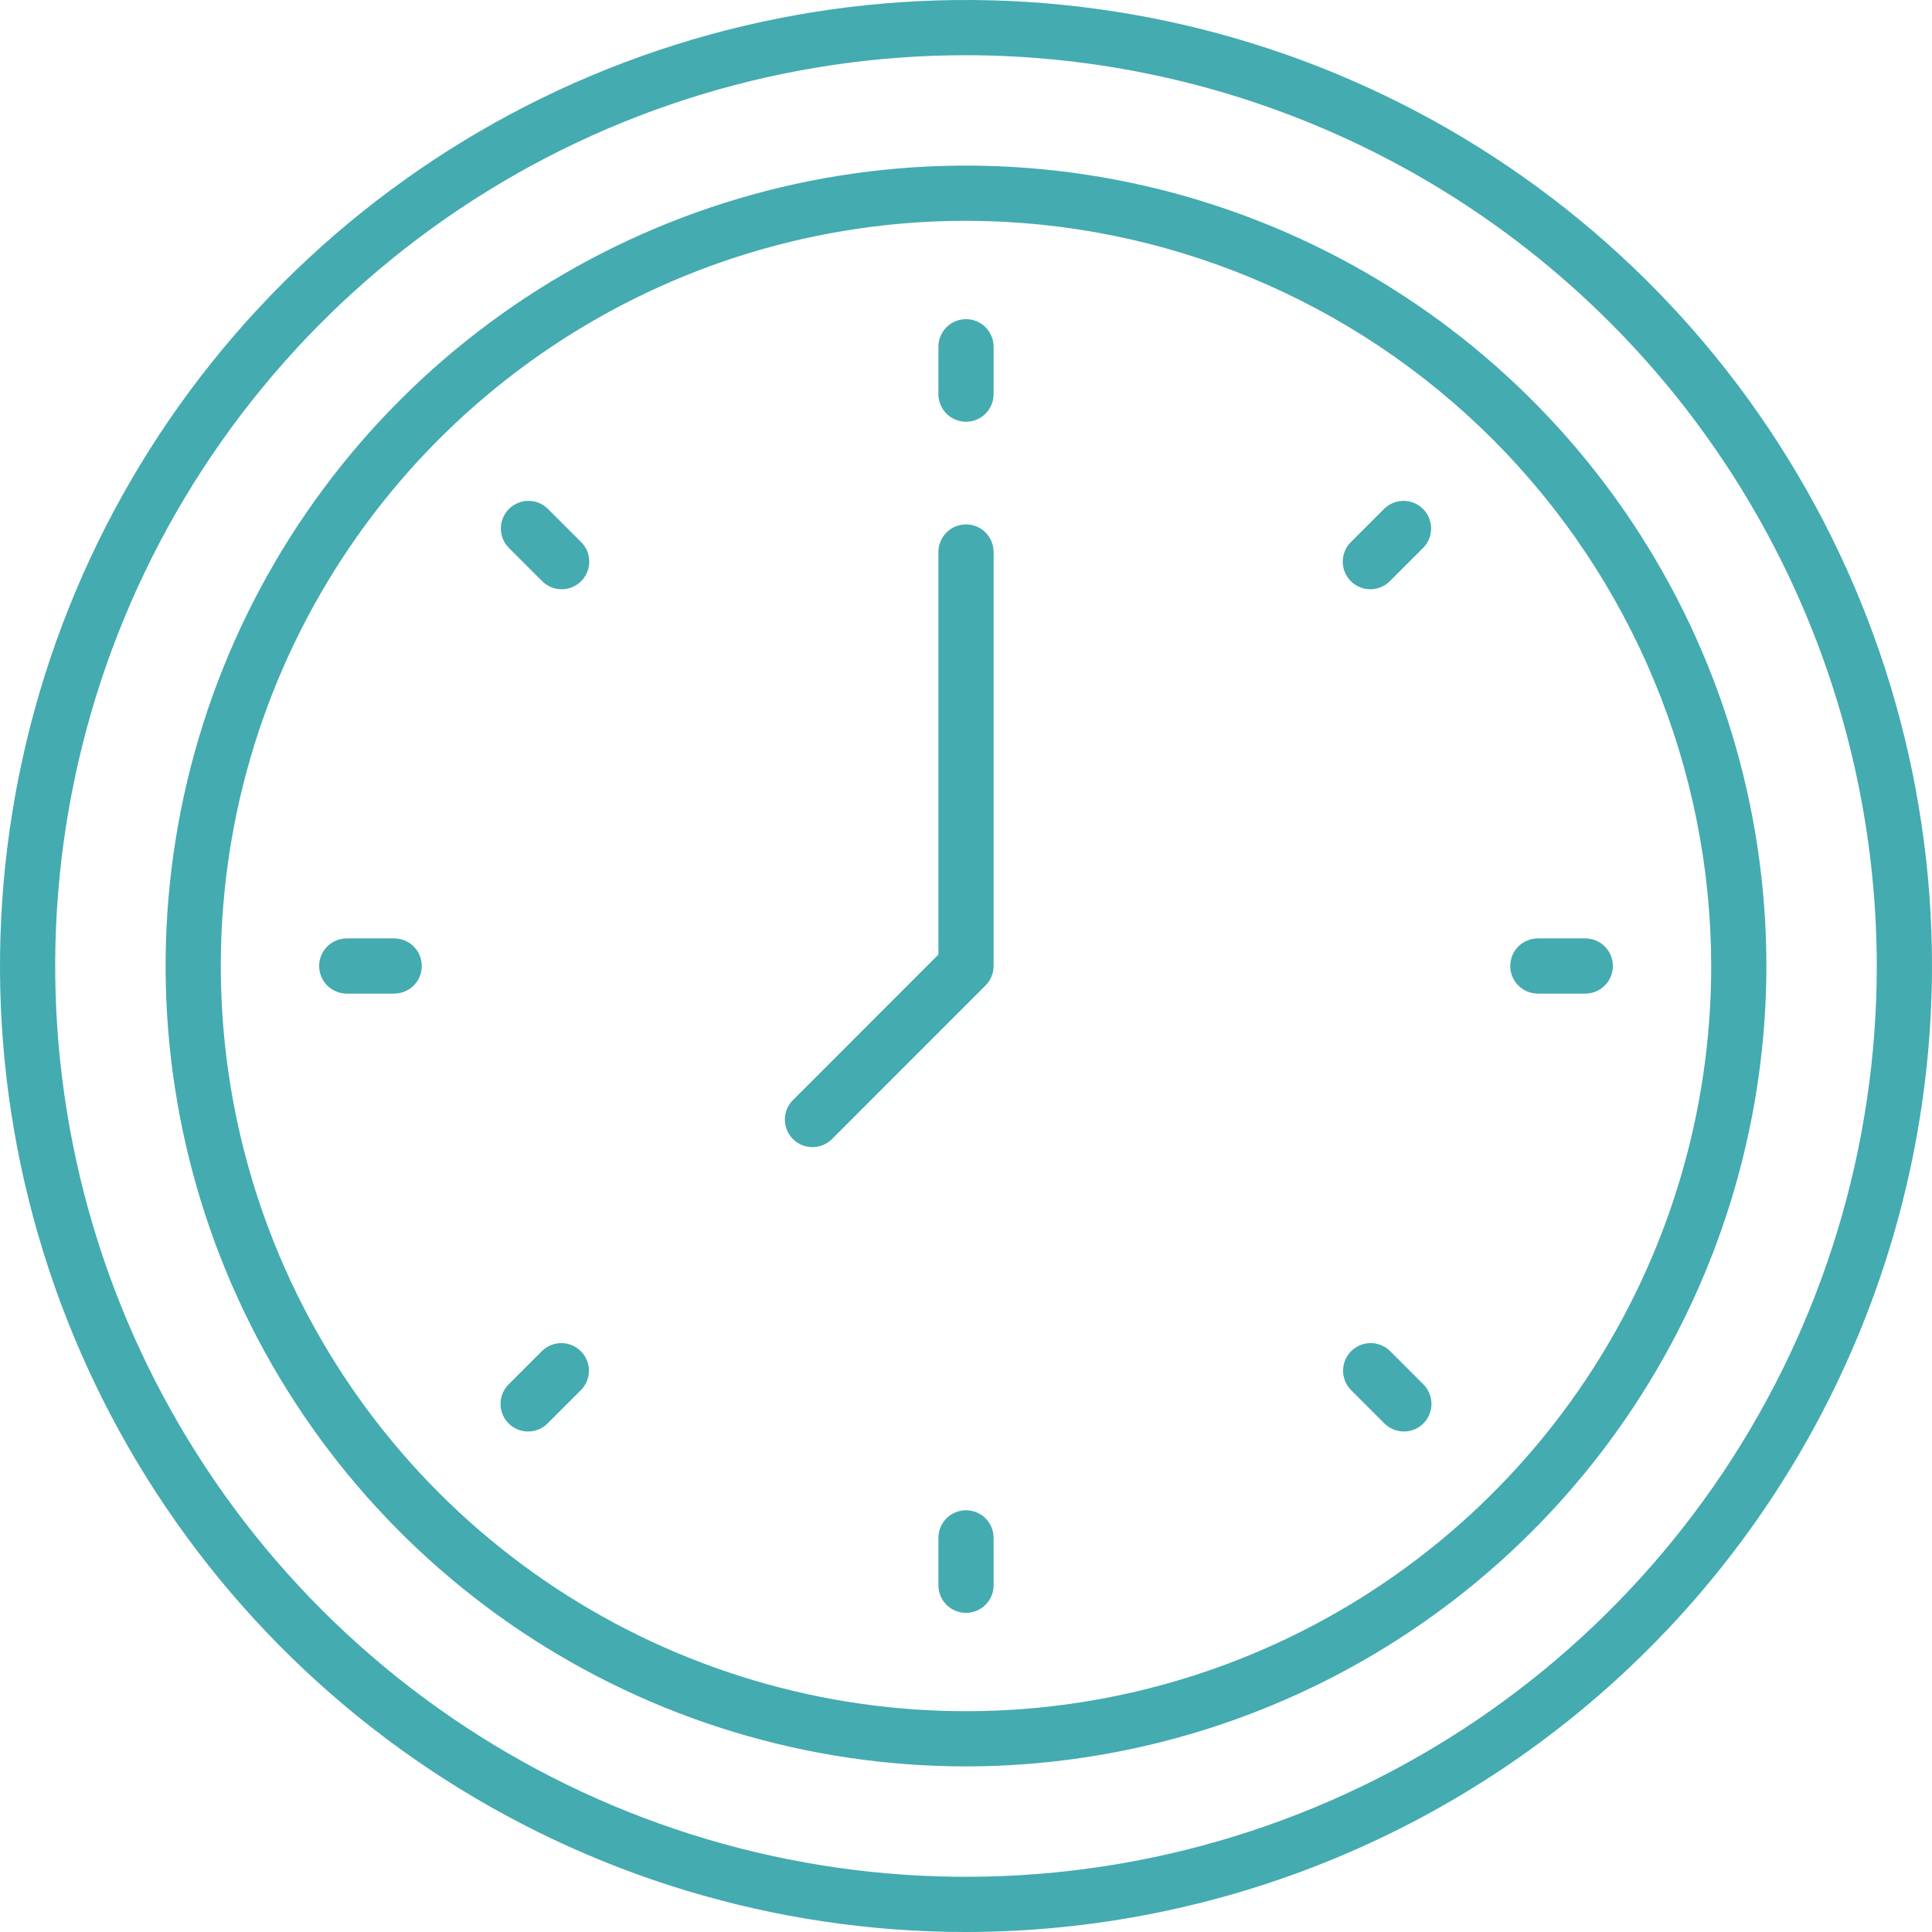
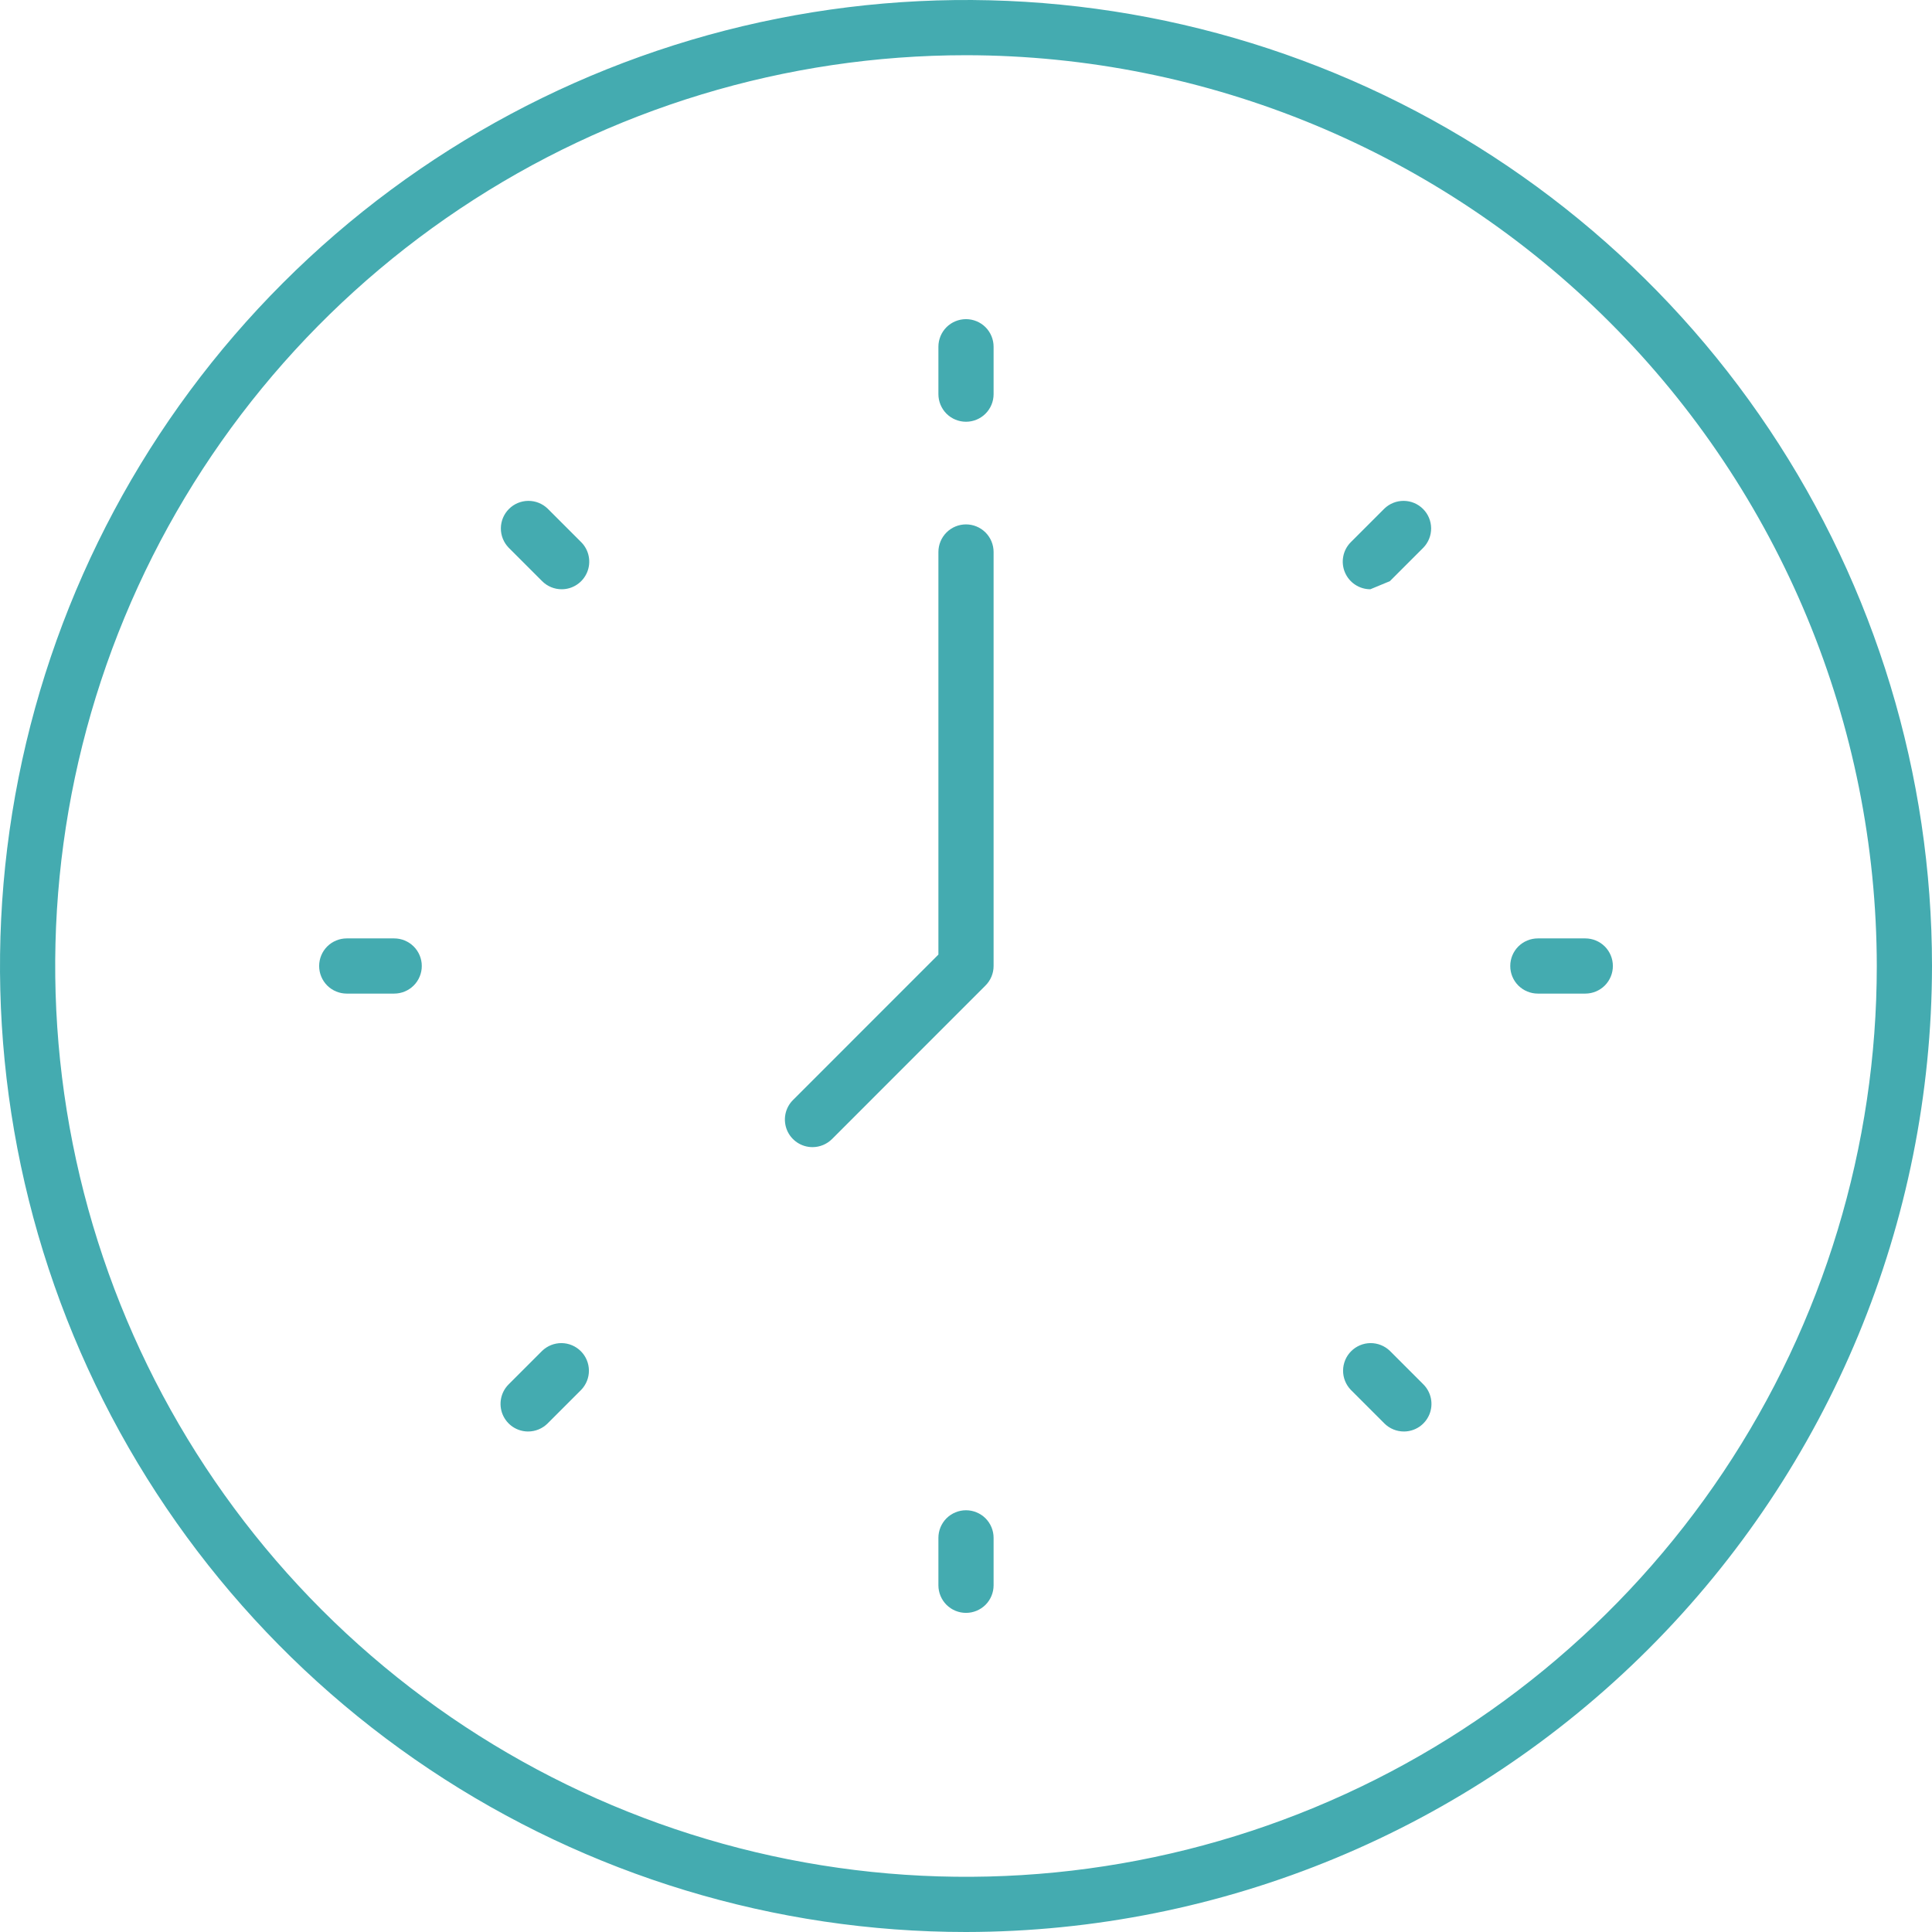
<svg xmlns="http://www.w3.org/2000/svg" width="85" height="85" viewBox="0 0 85 85" fill="none">
  <path d="M42.5 85C34.094 85 25.877 82.507 18.888 77.838C11.899 73.168 6.452 66.53 3.235 58.764C0.018 50.998 -0.823 42.453 0.817 34.209C2.457 25.965 6.504 18.392 12.448 12.448C18.392 6.504 25.965 2.457 34.209 0.817C42.453 -0.823 50.998 0.018 58.764 3.235C66.53 6.452 73.168 11.899 77.838 18.888C82.507 25.877 85 34.094 85 42.5C84.987 53.768 80.505 64.57 72.538 72.538C64.57 80.505 53.768 84.987 42.5 85ZM42.5 2.429C34.575 2.429 26.827 4.779 20.238 9.182C13.648 13.585 8.512 19.843 5.479 27.165C2.446 34.487 1.652 42.544 3.199 50.318C4.745 58.091 8.561 65.231 14.165 70.835C19.769 76.439 26.909 80.255 34.682 81.802C42.456 83.348 50.513 82.554 57.835 79.521C65.157 76.488 71.415 71.352 75.818 64.763C80.221 58.173 82.571 50.425 82.571 42.5C82.559 31.876 78.334 21.691 70.822 14.178C63.309 6.666 53.124 2.44 42.5 2.429Z" fill="#44ABB0" />
-   <path d="M42.5 77.714C35.535 77.714 28.727 75.649 22.936 71.78C17.145 67.91 12.632 62.41 9.966 55.976C7.301 49.541 6.604 42.461 7.962 35.63C9.321 28.799 12.675 22.525 17.6 17.6C22.525 12.675 28.799 9.321 35.63 7.962C42.461 6.604 49.541 7.301 55.976 9.966C62.41 12.632 67.91 17.145 71.78 22.936C75.649 28.727 77.714 35.535 77.714 42.5C77.704 51.836 73.99 60.787 67.388 67.388C60.787 73.99 51.836 77.704 42.5 77.714ZM42.5 9.714C36.016 9.714 29.677 11.637 24.285 15.24C18.894 18.842 14.691 23.963 12.21 29.953C9.728 35.944 9.079 42.536 10.344 48.896C11.609 55.256 14.732 61.098 19.317 65.683C23.902 70.268 29.744 73.391 36.104 74.656C42.464 75.921 49.056 75.272 55.047 72.79C61.037 70.309 66.158 66.106 69.76 60.715C73.363 55.323 75.286 48.984 75.286 42.5C75.276 33.808 71.818 25.474 65.672 19.328C59.526 13.182 51.192 9.724 42.5 9.714Z" fill="#44ABB0" />
  <path d="M42.5 18.555C42.178 18.555 41.869 18.428 41.641 18.2C41.414 17.972 41.286 17.663 41.286 17.341V15.255C41.286 14.933 41.414 14.624 41.641 14.396C41.869 14.169 42.178 14.041 42.5 14.041C42.822 14.041 43.131 14.169 43.359 14.396C43.586 14.624 43.714 14.933 43.714 15.255V17.343C43.714 17.664 43.586 17.973 43.358 18.2C43.13 18.428 42.822 18.555 42.5 18.555Z" fill="#44ABB0" />
  <path d="M42.5 70.96C42.178 70.96 41.869 70.832 41.641 70.605C41.414 70.377 41.286 70.068 41.286 69.746V67.659C41.286 67.337 41.414 67.028 41.641 66.8C41.869 66.573 42.178 66.445 42.5 66.445C42.822 66.445 43.131 66.573 43.359 66.8C43.586 67.028 43.714 67.337 43.714 67.659V69.746C43.714 70.068 43.586 70.377 43.359 70.605C43.131 70.832 42.822 70.96 42.5 70.96Z" fill="#44ABB0" />
-   <path d="M60.289 25.925C60.049 25.925 59.815 25.854 59.615 25.72C59.415 25.587 59.26 25.397 59.168 25.175C59.076 24.953 59.052 24.709 59.099 24.474C59.145 24.238 59.261 24.022 59.431 23.852L60.906 22.377C61.135 22.156 61.442 22.033 61.76 22.036C62.079 22.039 62.383 22.166 62.608 22.392C62.834 22.617 62.961 22.921 62.964 23.24C62.967 23.558 62.844 23.865 62.623 24.094L61.148 25.569C60.92 25.797 60.611 25.925 60.289 25.925Z" fill="#44ABB0" />
+   <path d="M60.289 25.925C60.049 25.925 59.815 25.854 59.615 25.72C59.415 25.587 59.26 25.397 59.168 25.175C59.076 24.953 59.052 24.709 59.099 24.474C59.145 24.238 59.261 24.022 59.431 23.852L60.906 22.377C61.135 22.156 61.442 22.033 61.76 22.036C62.079 22.039 62.383 22.166 62.608 22.392C62.834 22.617 62.961 22.921 62.964 23.24C62.967 23.558 62.844 23.865 62.623 24.094L61.148 25.569Z" fill="#44ABB0" />
  <path d="M23.235 62.98C22.995 62.98 22.761 62.909 22.561 62.776C22.361 62.642 22.206 62.452 22.114 62.231C22.022 62.009 21.998 61.765 22.045 61.529C22.091 61.294 22.207 61.077 22.377 60.907L23.852 59.432C24.081 59.211 24.388 59.089 24.706 59.091C25.025 59.094 25.329 59.222 25.554 59.447C25.78 59.672 25.907 59.977 25.91 60.295C25.913 60.613 25.79 60.92 25.569 61.149L24.094 62.624C23.866 62.852 23.557 62.98 23.235 62.98Z" fill="#44ABB0" />
  <path d="M69.746 43.714H67.659C67.337 43.714 67.028 43.586 66.8 43.359C66.572 43.131 66.445 42.822 66.445 42.5C66.445 42.178 66.572 41.869 66.8 41.641C67.028 41.414 67.337 41.286 67.659 41.286H69.746C70.068 41.286 70.377 41.414 70.605 41.641C70.832 41.869 70.96 42.178 70.96 42.5C70.96 42.822 70.832 43.131 70.605 43.359C70.377 43.586 70.068 43.714 69.746 43.714Z" fill="#44ABB0" />
  <path d="M15.255 43.714C14.933 43.714 14.624 43.586 14.396 43.359C14.169 43.131 14.041 42.822 14.041 42.5C14.041 42.178 14.169 41.869 14.396 41.641C14.624 41.414 14.933 41.286 15.255 41.286H17.342C17.665 41.286 17.973 41.414 18.201 41.641C18.429 41.869 18.557 42.178 18.557 42.5C18.557 42.822 18.429 43.131 18.201 43.359C17.973 43.586 17.665 43.714 17.342 43.714H15.255Z" fill="#44ABB0" />
  <path d="M61.765 62.98C61.443 62.98 61.134 62.852 60.906 62.624L59.431 61.149C59.21 60.92 59.087 60.613 59.09 60.295C59.093 59.977 59.22 59.672 59.446 59.447C59.671 59.222 59.975 59.094 60.294 59.091C60.612 59.089 60.919 59.211 61.148 59.432L62.623 60.907C62.793 61.077 62.908 61.294 62.955 61.529C63.002 61.765 62.978 62.009 62.886 62.231C62.794 62.452 62.639 62.642 62.439 62.776C62.239 62.909 62.005 62.98 61.765 62.98Z" fill="#44ABB0" />
  <path d="M24.711 25.925C24.389 25.925 24.08 25.797 23.852 25.569L22.377 24.094C22.156 23.865 22.033 23.558 22.036 23.24C22.039 22.921 22.166 22.617 22.392 22.392C22.617 22.166 22.921 22.039 23.24 22.036C23.558 22.033 23.865 22.156 24.094 22.377L25.569 23.852C25.739 24.022 25.855 24.238 25.901 24.474C25.948 24.709 25.924 24.953 25.832 25.175C25.74 25.397 25.585 25.587 25.385 25.72C25.186 25.854 24.951 25.925 24.711 25.925Z" fill="#44ABB0" />
  <path d="M35.746 50.469C35.506 50.469 35.271 50.398 35.072 50.265C34.872 50.131 34.716 49.942 34.624 49.72C34.533 49.498 34.509 49.254 34.555 49.018C34.602 48.783 34.718 48.566 34.888 48.397L41.286 41.997V24.286C41.286 23.964 41.414 23.655 41.641 23.427C41.869 23.199 42.178 23.071 42.5 23.071C42.822 23.071 43.131 23.199 43.359 23.427C43.586 23.655 43.714 23.964 43.714 24.286V42.5C43.714 42.822 43.586 43.131 43.358 43.358L36.605 50.114C36.377 50.341 36.068 50.469 35.746 50.469Z" fill="#44ABB0" />
</svg>